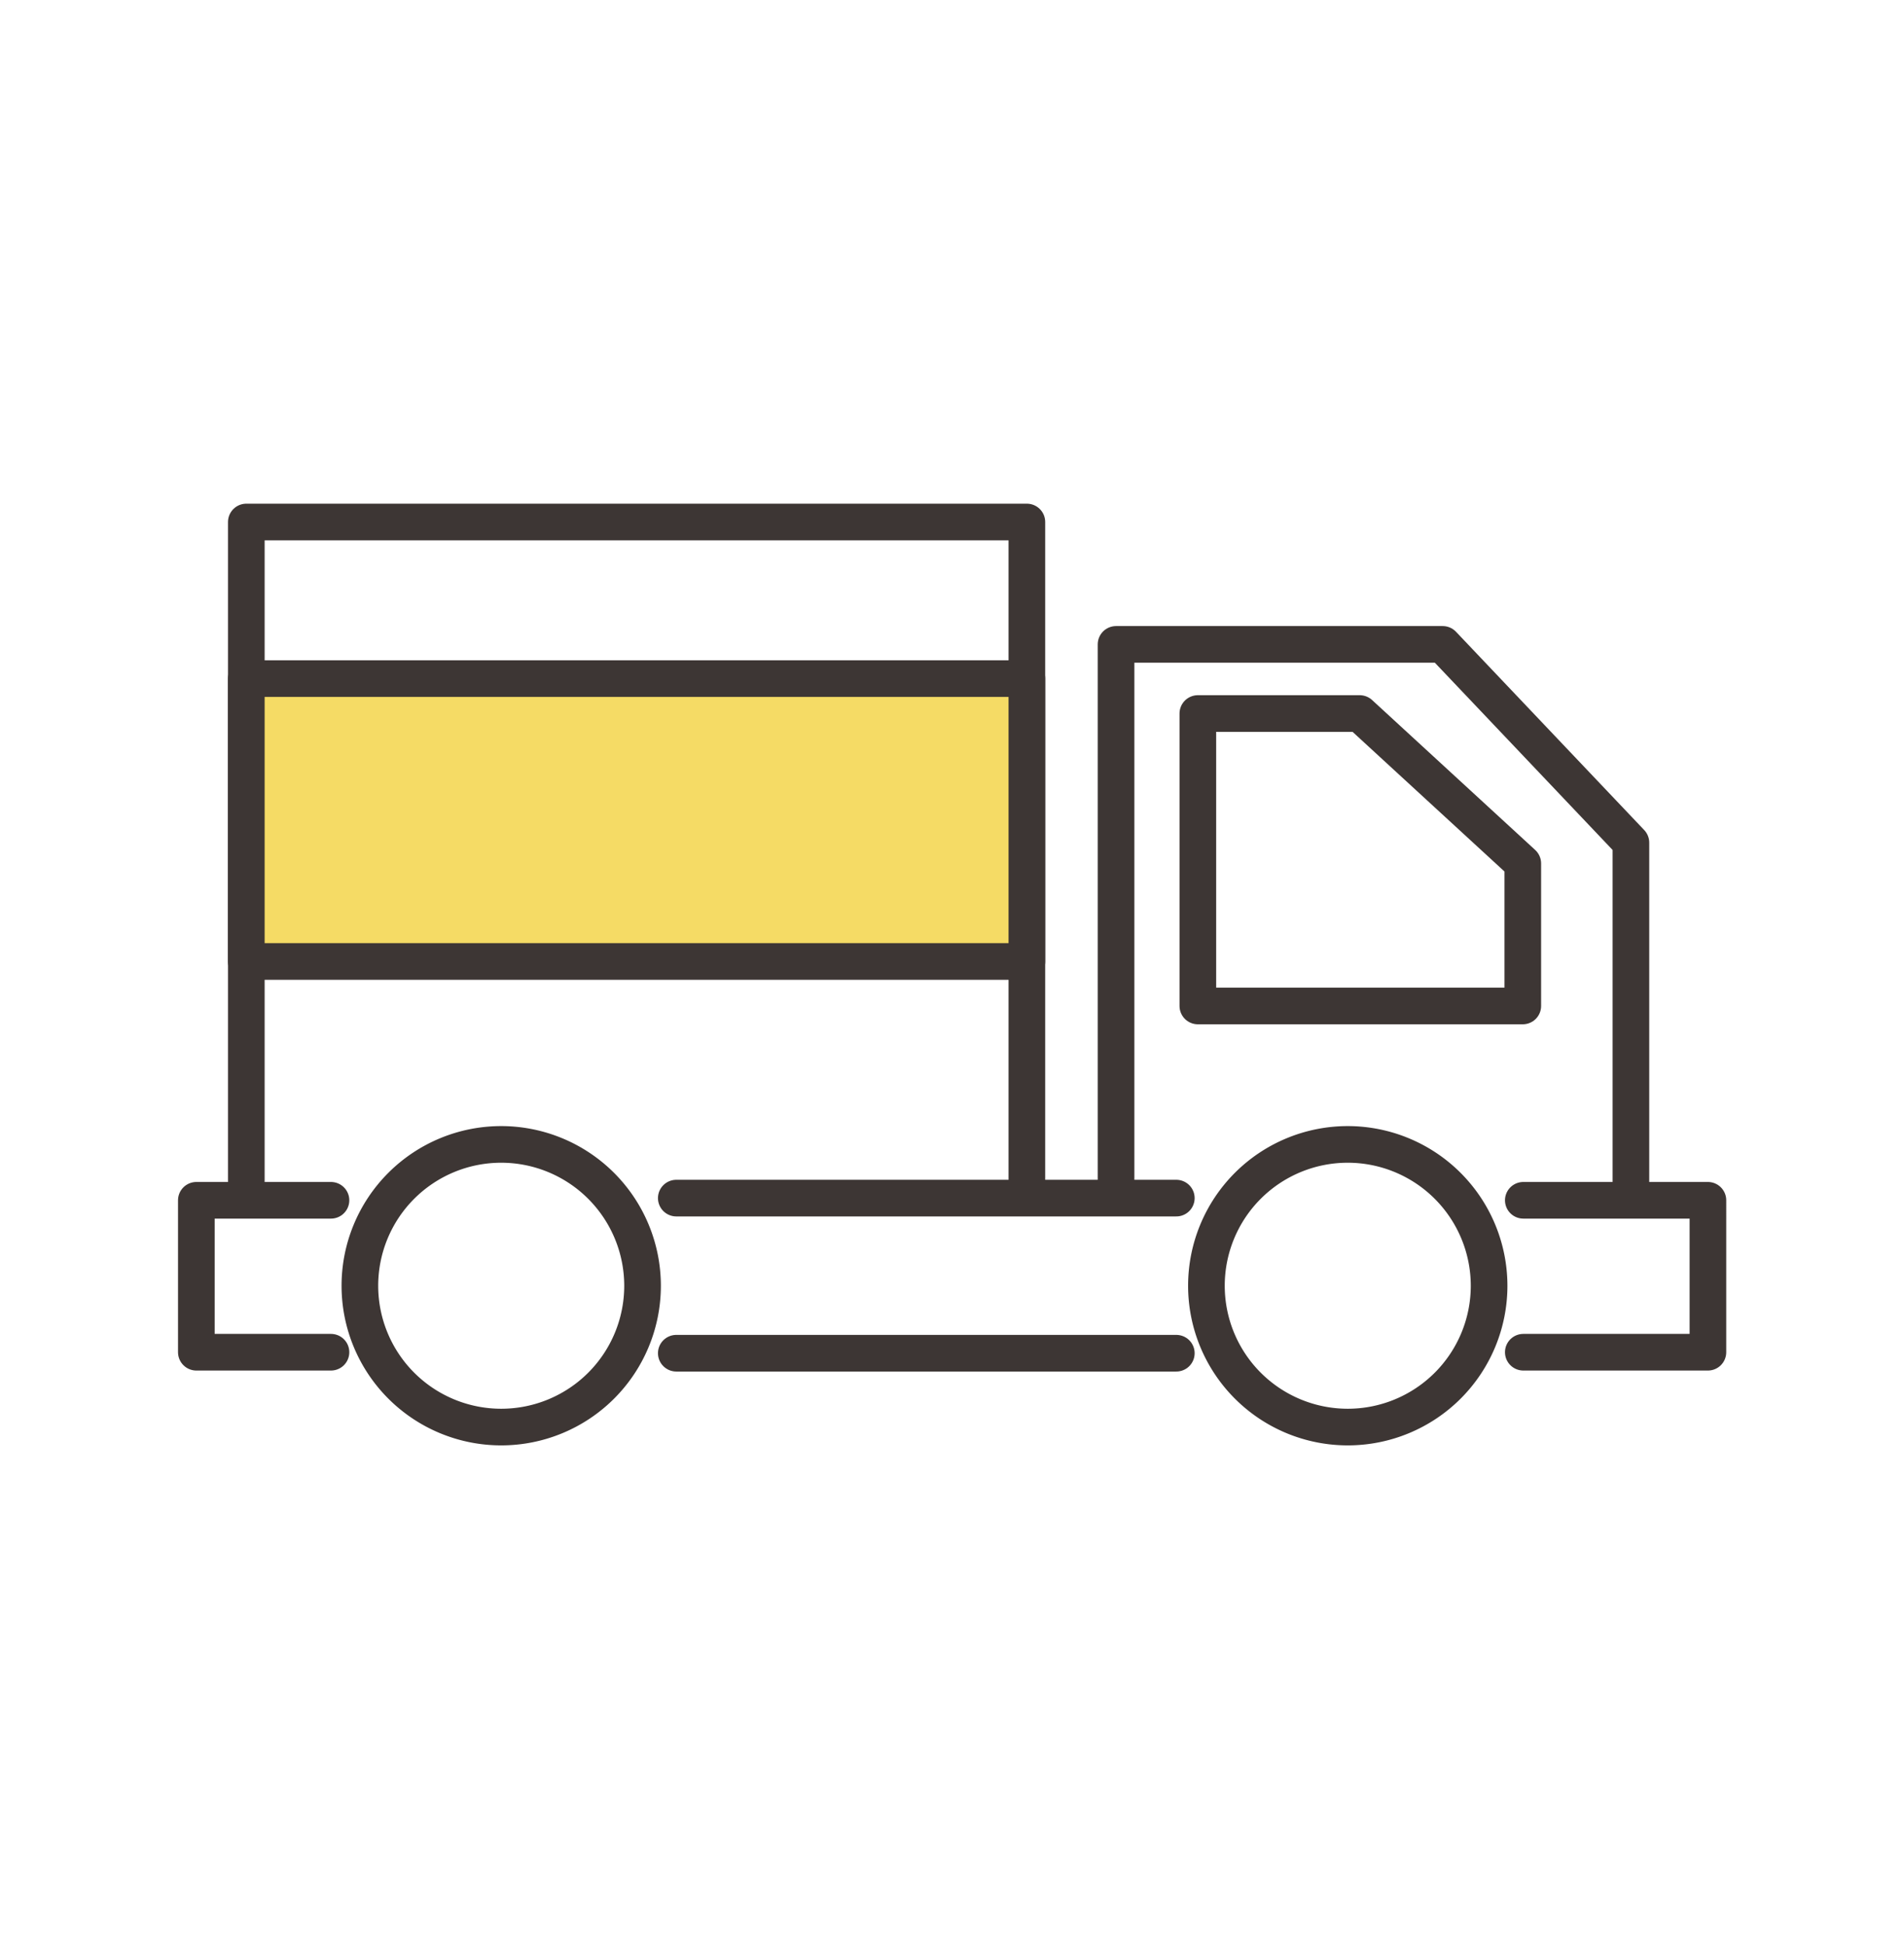
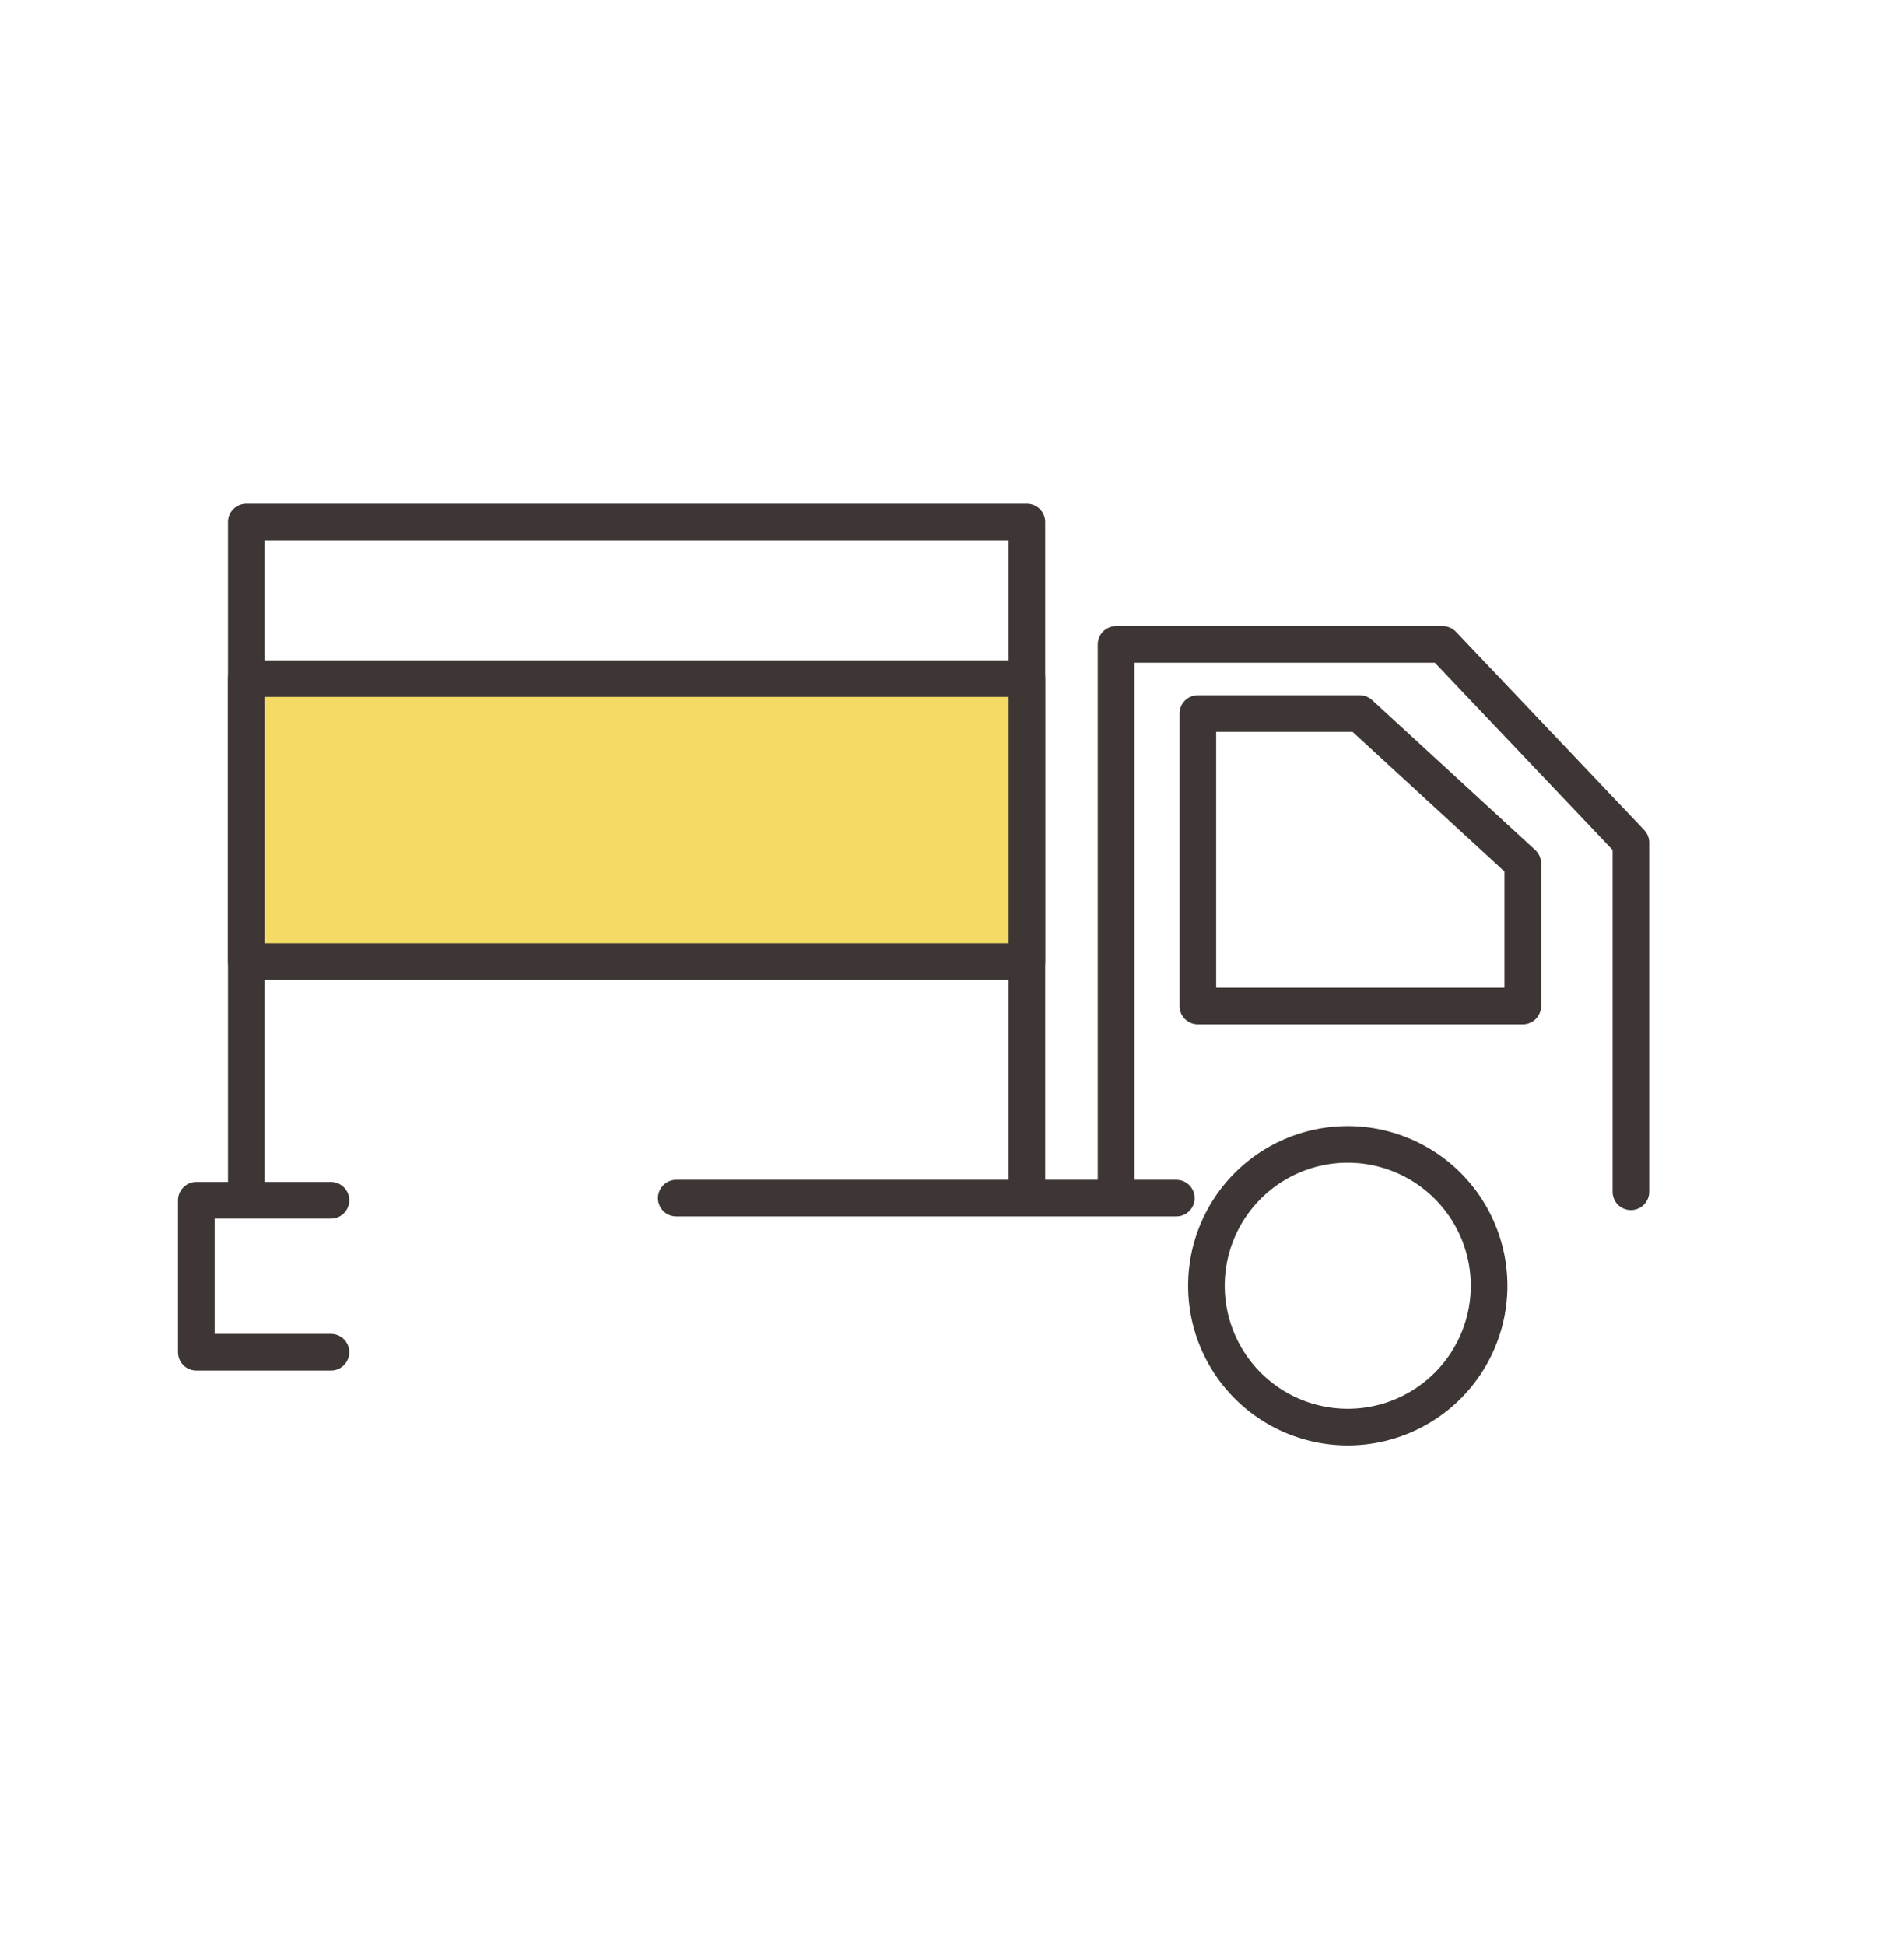
<svg xmlns="http://www.w3.org/2000/svg" id="_231219_追加アイコン_3" data-name="231219_追加アイコン_3" width="88.344" height="90.244" viewBox="0 0 88.344 90.244">
  <rect id="長方形_182" data-name="長方形 182" width="88.344" height="90.244" fill="#fff" />
-   <path id="パス_857" data-name="パス 857" d="M28.165,53.238a6.558,6.558,0,1,1-6.558-6.558A6.563,6.563,0,0,1,28.165,53.238Z" transform="translate(1.649 6.423)" fill="none" stroke="#3d3634" stroke-linecap="round" stroke-linejoin="round" stroke-width="1.7" />
  <path id="パス_858" data-name="パス 858" d="M63.565,53.238a6.558,6.558,0,1,1-6.558-6.558A6.563,6.563,0,0,1,63.565,53.238Z" transform="translate(5.528 6.423)" fill="none" stroke="#3d3634" stroke-linecap="round" stroke-linejoin="round" stroke-width="1.7" />
-   <line id="線_163" data-name="線 163" x2="23.201" transform="translate(31.379 62.792)" fill="none" stroke="#3d3634" stroke-linecap="round" stroke-linejoin="round" stroke-width="1.7" />
  <line id="線_164" data-name="線 164" x2="23.201" transform="translate(31.379 55.595)" fill="none" stroke="#3d3634" stroke-linecap="round" stroke-linejoin="round" stroke-width="1.7" />
-   <path id="パス_859" data-name="パス 859" d="M63.7,49.05h8.566V56.1H63.7" transform="translate(6.98 6.646)" fill="none" stroke="#3d3634" stroke-linecap="round" stroke-linejoin="round" stroke-width="1.7" />
  <path id="パス_860" data-name="パス 860" d="M14.457,49.05H8.21V56.1h6.247" transform="translate(0.9 6.646)" fill="none" stroke="#3d3634" stroke-linecap="round" stroke-linejoin="round" stroke-width="1.7" />
  <path id="パス_861" data-name="パス 861" d="M46.517,52.109V21.13H10.3V52.109" transform="translate(1.129 3.092)" fill="none" stroke="#3d3634" stroke-linecap="round" stroke-linejoin="round" stroke-width="1.7" />
  <path id="パス_862" data-name="パス 862" d="M70.559,51.558v-16.2l-8.732-9.2H46.67v25.4" transform="translate(5.114 3.743)" fill="none" stroke="#3d3634" stroke-linecap="round" stroke-linejoin="round" stroke-width="1.7" />
  <path id="パス_863" data-name="パス 863" d="M50.09,29.1H57.6l7.567,6.957V42.67H50.09Z" transform="translate(5.489 4.009)" fill="none" stroke="#3d3634" stroke-linecap="round" stroke-linejoin="round" stroke-width="1.7" />
  <rect id="長方形_183" data-name="長方形 183" width="36.217" height="13.126" transform="translate(11.429 31.489)" fill="#f5db65" stroke="#3d3634" stroke-linecap="round" stroke-linejoin="round" stroke-width="1.7" />
</svg>